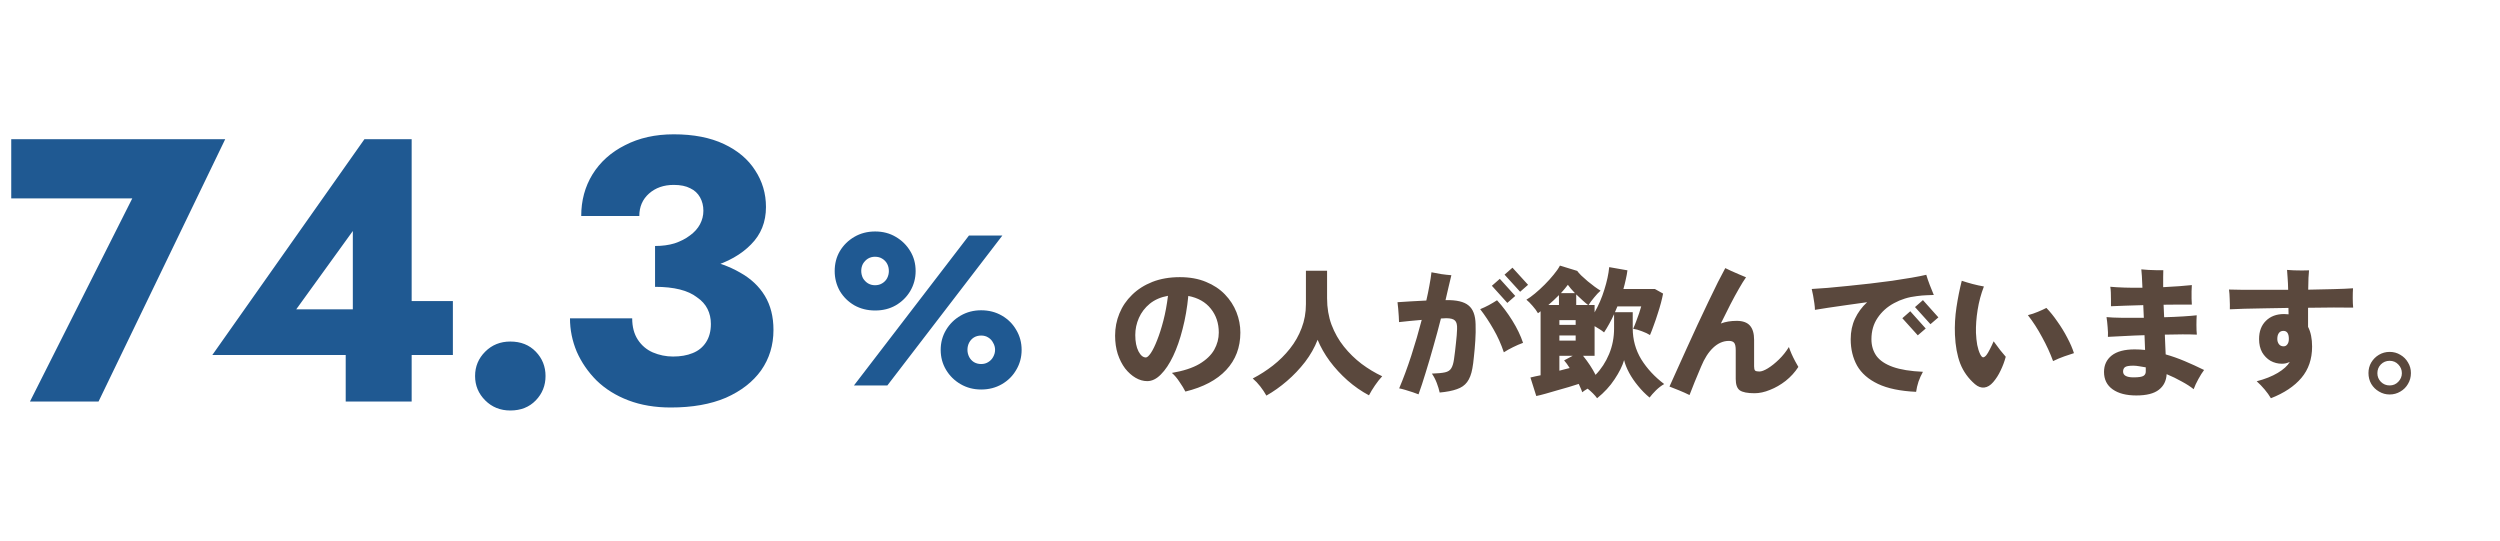
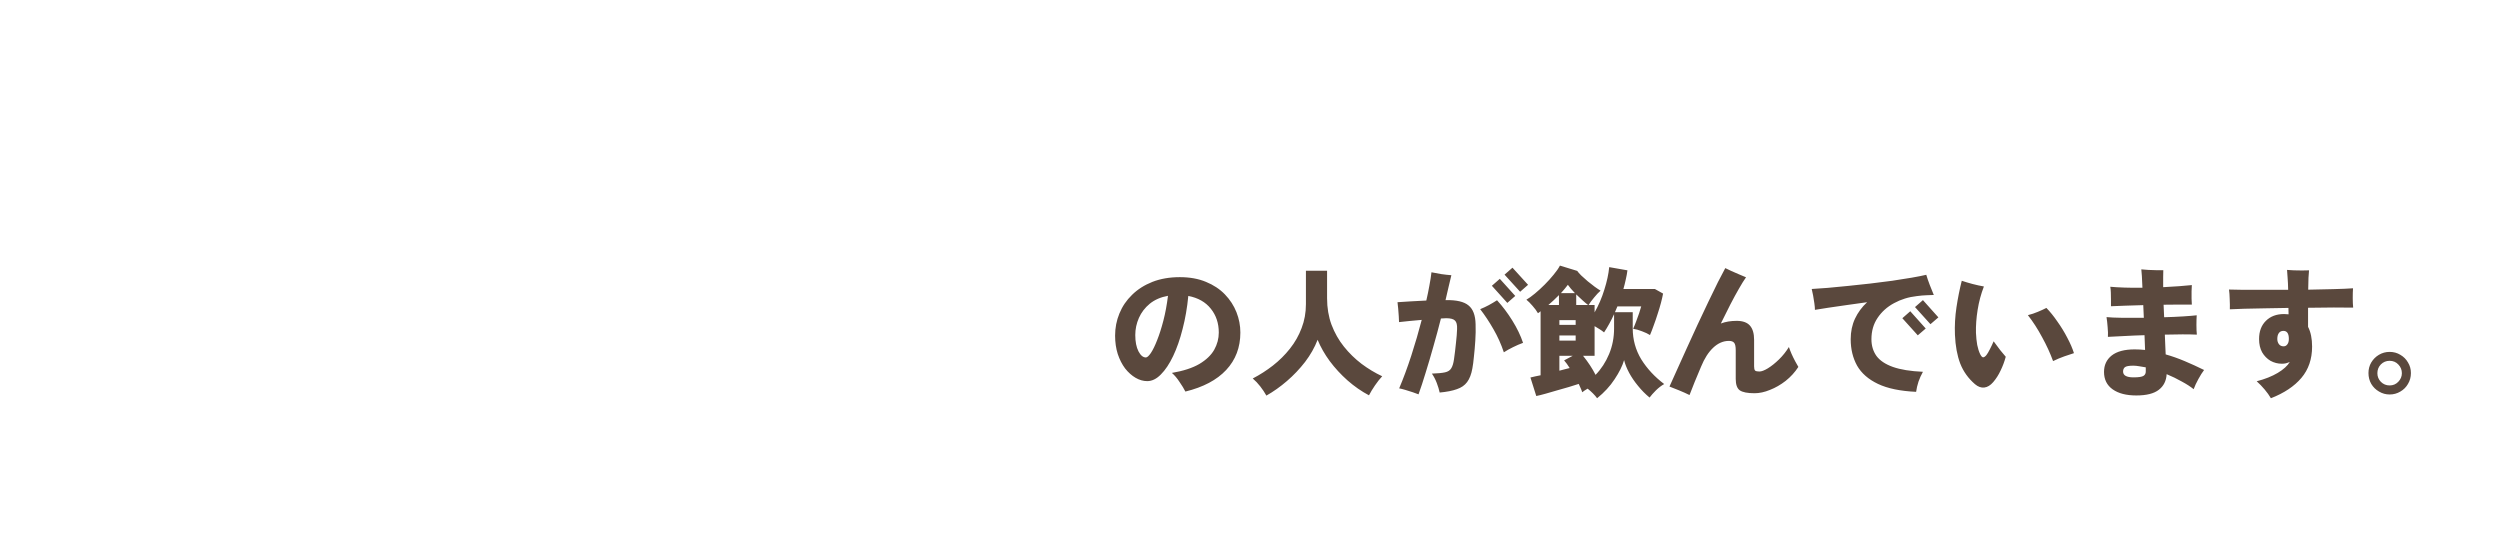
<svg xmlns="http://www.w3.org/2000/svg" width="467" height="101" viewBox="0 0 467 101" fill="none">
-   <path d="M2.1 37.06V26H42.07L18.41 75H5.6L24.71 37.06H2.1ZM39.658 66.32L68.078 26H76.898V75H64.578V62.68L65.908 61.91V43.15L55.338 57.78H73.398L74.588 56.24H84.598V66.32H39.658ZM88.745 70.24C88.745 68.467 89.375 66.95 90.635 65.69C91.895 64.43 93.458 63.8 95.325 63.8C97.285 63.8 98.871 64.43 100.085 65.69C101.298 66.95 101.905 68.467 101.905 70.24C101.905 72.013 101.298 73.53 100.085 74.79C98.871 76.05 97.285 76.68 95.325 76.68C93.458 76.68 91.895 76.05 90.635 74.79C89.375 73.53 88.745 72.013 88.745 70.24ZM122.363 51.27V45.95C123.717 45.95 124.93 45.787 126.003 45.46C127.123 45.087 128.08 44.597 128.873 43.99C129.713 43.383 130.343 42.683 130.763 41.89C131.183 41.097 131.393 40.257 131.393 39.37C131.393 38.437 131.183 37.597 130.763 36.85C130.343 36.103 129.737 35.543 128.943 35.17C128.15 34.75 127.123 34.54 125.863 34.54C123.997 34.54 122.457 35.077 121.243 36.15C120.03 37.223 119.423 38.623 119.423 40.35H108.573C108.573 37.457 109.273 34.867 110.673 32.58C112.12 30.247 114.15 28.427 116.763 27.12C119.377 25.767 122.41 25.09 125.863 25.09C129.55 25.09 132.677 25.697 135.243 26.91C137.81 28.123 139.747 29.757 141.053 31.81C142.407 33.863 143.083 36.15 143.083 38.67C143.083 41.47 142.15 43.803 140.283 45.67C138.463 47.537 135.99 48.937 132.863 49.87C129.737 50.803 126.237 51.27 122.363 51.27ZM125.303 76.12C122.363 76.12 119.727 75.677 117.393 74.79C115.06 73.903 113.077 72.667 111.443 71.08C109.857 69.493 108.62 67.697 107.733 65.69C106.893 63.683 106.473 61.607 106.473 59.46H118.093C118.093 61.047 118.443 62.377 119.143 63.45C119.843 64.523 120.777 65.317 121.943 65.83C123.157 66.343 124.417 66.6 125.723 66.6C127.123 66.6 128.337 66.39 129.363 65.97C130.437 65.55 131.277 64.873 131.883 63.94C132.49 63.007 132.793 61.863 132.793 60.51C132.793 59.483 132.583 58.55 132.163 57.71C131.743 56.87 131.09 56.147 130.203 55.54C129.363 54.887 128.29 54.397 126.983 54.07C125.677 53.743 124.137 53.58 122.363 53.58V47.56C125.583 47.56 128.523 47.84 131.183 48.4C133.89 48.913 136.247 49.753 138.253 50.92C140.26 52.04 141.8 53.487 142.873 55.26C143.947 57.033 144.483 59.157 144.483 61.63C144.483 64.477 143.713 66.997 142.173 69.19C140.633 71.337 138.44 73.04 135.593 74.3C132.747 75.513 129.317 76.12 125.303 76.12Z" fill="#1F5992" />
-   <path d="M155.92 50.64C155.92 49.253 156.24 48.013 156.88 46.92C157.547 45.8 158.453 44.907 159.6 44.24C160.747 43.573 162.04 43.24 163.48 43.24C164.92 43.24 166.2 43.573 167.32 44.24C168.467 44.907 169.373 45.8 170.04 46.92C170.707 48.013 171.04 49.253 171.04 50.64C171.04 51.973 170.707 53.213 170.04 54.36C169.373 55.48 168.467 56.373 167.32 57.04C166.2 57.68 164.92 58 163.48 58C162.04 58 160.747 57.68 159.6 57.04C158.453 56.373 157.547 55.48 156.88 54.36C156.24 53.213 155.92 51.973 155.92 50.64ZM160.88 50.6C160.88 51.08 160.987 51.533 161.2 51.96C161.44 52.36 161.747 52.68 162.12 52.92C162.52 53.16 162.96 53.28 163.44 53.28C163.973 53.28 164.427 53.16 164.8 52.92C165.2 52.68 165.507 52.36 165.72 51.96C165.933 51.533 166.04 51.093 166.04 50.64C166.04 50.133 165.933 49.68 165.72 49.28C165.507 48.88 165.2 48.56 164.8 48.32C164.427 48.08 163.973 47.96 163.44 47.96C162.96 47.96 162.52 48.08 162.12 48.32C161.747 48.56 161.44 48.88 161.2 49.28C160.987 49.68 160.88 50.12 160.88 50.6ZM175.72 65.36C175.72 64 176.053 62.76 176.72 61.64C177.387 60.52 178.293 59.627 179.44 58.96C180.587 58.293 181.867 57.96 183.28 57.96C184.72 57.96 186.013 58.293 187.16 58.96C188.307 59.627 189.2 60.52 189.84 61.64C190.507 62.76 190.84 64 190.84 65.36C190.84 66.72 190.507 67.96 189.84 69.08C189.2 70.2 188.307 71.093 187.16 71.76C186.013 72.427 184.72 72.76 183.28 72.76C181.867 72.76 180.587 72.427 179.44 71.76C178.293 71.093 177.387 70.2 176.72 69.08C176.053 67.96 175.72 66.72 175.72 65.36ZM180.72 65.36C180.72 65.813 180.827 66.253 181.04 66.68C181.253 67.08 181.547 67.4 181.92 67.64C182.32 67.88 182.773 68 183.28 68C183.787 68 184.227 67.88 184.6 67.64C185 67.4 185.307 67.08 185.52 66.68C185.76 66.253 185.88 65.813 185.88 65.36C185.88 64.88 185.76 64.44 185.52 64.04C185.307 63.613 185 63.28 184.6 63.04C184.227 62.8 183.787 62.68 183.28 62.68C182.773 62.68 182.32 62.8 181.92 63.04C181.547 63.28 181.253 63.6 181.04 64C180.827 64.4 180.72 64.853 180.72 65.36ZM181 44H187.24L165.76 72H159.52L181 44Z" fill="#1F5992" />
  <path d="M221.43 73.144C221.17 72.624 220.806 72.026 220.338 71.35C219.887 70.657 219.411 70.093 218.908 69.66C221.04 69.296 222.747 68.741 224.03 67.996C225.313 67.233 226.24 66.349 226.812 65.344C227.384 64.321 227.67 63.247 227.67 62.12C227.67 60.387 227.176 58.905 226.188 57.674C225.2 56.426 223.796 55.629 221.976 55.282C221.768 57.466 221.413 59.52 220.91 61.444C220.425 63.368 219.835 65.058 219.142 66.514C218.449 67.97 217.686 69.114 216.854 69.946C216.039 70.778 215.19 71.194 214.306 71.194C213.561 71.194 212.833 70.986 212.122 70.57C211.411 70.154 210.761 69.573 210.172 68.828C209.6 68.065 209.141 67.164 208.794 66.124C208.465 65.084 208.3 63.94 208.3 62.692C208.3 61.236 208.569 59.858 209.106 58.558C209.643 57.241 210.432 56.079 211.472 55.074C212.512 54.051 213.777 53.245 215.268 52.656C216.776 52.067 218.483 51.772 220.39 51.772C222.245 51.772 223.874 52.067 225.278 52.656C226.682 53.228 227.861 54.008 228.814 54.996C229.767 55.984 230.487 57.093 230.972 58.324C231.457 59.555 231.7 60.82 231.7 62.12C231.7 64.893 230.816 67.225 229.048 69.114C227.297 70.986 224.758 72.329 221.43 73.144ZM214.046 66.774C214.289 66.774 214.601 66.497 214.982 65.942C215.363 65.37 215.753 64.573 216.152 63.55C216.568 62.51 216.958 61.288 217.322 59.884C217.686 58.48 217.972 56.937 218.18 55.256C216.828 55.499 215.693 55.993 214.774 56.738C213.873 57.483 213.197 58.367 212.746 59.39C212.295 60.413 212.07 61.479 212.07 62.588C212.07 63.836 212.269 64.85 212.668 65.63C213.067 66.393 213.526 66.774 214.046 66.774ZM236.562 73.898C236.233 73.309 235.851 72.737 235.418 72.182C234.985 71.627 234.517 71.133 234.014 70.7C235.349 70.007 236.605 69.201 237.784 68.282C238.98 67.346 240.037 66.297 240.956 65.136C241.892 63.957 242.62 62.675 243.14 61.288C243.677 59.901 243.946 58.411 243.946 56.816V50.576H247.898V55.724C247.898 57.509 248.175 59.156 248.73 60.664C249.302 62.172 250.073 63.533 251.044 64.746C252.015 65.959 253.115 67.034 254.346 67.97C255.577 68.889 256.859 69.66 258.194 70.284C257.743 70.769 257.293 71.341 256.842 72C256.391 72.659 256.019 73.274 255.724 73.846C254.32 73.101 252.985 72.173 251.72 71.064C250.472 69.955 249.363 68.75 248.392 67.45C247.439 66.15 246.685 64.824 246.13 63.472C245.575 64.911 244.795 66.289 243.79 67.606C242.785 68.906 241.658 70.093 240.41 71.168C239.162 72.243 237.879 73.153 236.562 73.898ZM264.98 73.664C264.737 73.56 264.382 73.43 263.914 73.274C263.463 73.118 262.995 72.971 262.51 72.832C262.042 72.693 261.661 72.598 261.366 72.546C262.146 70.709 262.9 68.672 263.628 66.436C264.356 64.183 265.006 61.955 265.578 59.754C264.798 59.823 264.035 59.893 263.29 59.962C262.545 60.031 261.895 60.101 261.34 60.17C261.34 59.875 261.323 59.503 261.288 59.052C261.271 58.601 261.236 58.142 261.184 57.674C261.149 57.206 261.106 56.799 261.054 56.452C261.73 56.4 262.545 56.348 263.498 56.296C264.451 56.244 265.431 56.192 266.436 56.14C266.661 55.169 266.852 54.242 267.008 53.358C267.181 52.457 267.311 51.625 267.398 50.862C267.901 50.966 268.507 51.079 269.218 51.2C269.946 51.304 270.579 51.373 271.116 51.408C270.96 52.067 270.787 52.795 270.596 53.592C270.423 54.372 270.232 55.195 270.024 56.062H270.102C272.078 56.027 273.482 56.357 274.314 57.05C275.163 57.726 275.605 58.896 275.64 60.56C275.675 61.531 275.657 62.553 275.588 63.628C275.519 64.703 275.432 65.699 275.328 66.618C275.241 67.537 275.146 68.265 275.042 68.802C274.851 69.894 274.522 70.752 274.054 71.376C273.603 71.983 272.962 72.425 272.13 72.702C271.315 72.997 270.249 73.205 268.932 73.326C268.811 72.771 268.629 72.173 268.386 71.532C268.143 70.891 267.84 70.31 267.476 69.79C268.551 69.755 269.365 69.677 269.92 69.556C270.475 69.435 270.865 69.183 271.09 68.802C271.333 68.421 271.506 67.849 271.61 67.086C271.749 66.115 271.87 65.11 271.974 64.07C272.095 63.013 272.165 62.146 272.182 61.47C272.217 60.69 272.087 60.161 271.792 59.884C271.515 59.589 270.96 59.442 270.128 59.442C270.007 59.442 269.859 59.451 269.686 59.468C269.53 59.468 269.357 59.477 269.166 59.494C268.733 61.21 268.265 62.943 267.762 64.694C267.277 66.427 266.791 68.074 266.306 69.634C265.838 71.177 265.396 72.52 264.98 73.664ZM280.918 65.812C280.415 64.304 279.774 62.874 278.994 61.522C278.214 60.153 277.382 58.896 276.498 57.752C277.053 57.527 277.59 57.275 278.11 56.998C278.647 56.703 279.159 56.4 279.644 56.088C280.667 57.197 281.62 58.463 282.504 59.884C283.388 61.305 284.055 62.692 284.506 64.044C283.882 64.269 283.258 64.538 282.634 64.85C282.027 65.145 281.455 65.465 280.918 65.812ZM283.96 54.502L281.048 51.304L282.53 50.004L285.442 53.202L283.96 54.502ZM281.568 56.582L278.682 53.384L280.164 52.084L283.05 55.282L281.568 56.582ZM298.338 74.392C298.147 74.115 297.887 73.811 297.558 73.482C297.246 73.17 296.917 72.875 296.57 72.598C296.379 72.719 296.197 72.832 296.024 72.936C295.851 73.057 295.695 73.17 295.556 73.274C295.487 73.031 295.391 72.78 295.27 72.52C295.166 72.26 295.045 71.991 294.906 71.714C294.403 71.887 293.797 72.078 293.086 72.286C292.393 72.494 291.665 72.702 290.902 72.91C290.157 73.135 289.437 73.343 288.744 73.534C288.068 73.725 287.479 73.872 286.976 73.976L285.884 70.518C286.161 70.449 286.456 70.379 286.768 70.31C287.097 70.241 287.435 70.171 287.782 70.102V58.142C287.695 58.211 287.609 58.281 287.522 58.35C287.453 58.402 287.375 58.454 287.288 58.506C287.045 58.073 286.707 57.613 286.274 57.128C285.858 56.643 285.477 56.261 285.13 55.984C285.581 55.724 286.109 55.343 286.716 54.84C287.323 54.337 287.929 53.783 288.536 53.176C289.16 52.552 289.723 51.928 290.226 51.304C290.746 50.68 291.136 50.117 291.396 49.614L294.62 50.602C294.776 50.827 295.027 51.113 295.374 51.46C295.738 51.807 296.145 52.171 296.596 52.552C297.047 52.916 297.48 53.254 297.896 53.566C298.329 53.878 298.693 54.121 298.988 54.294C298.607 54.623 298.199 55.057 297.766 55.594C297.333 56.114 296.995 56.573 296.752 56.972H297.87V58.35C298.615 57.05 299.222 55.637 299.69 54.112C300.175 52.587 300.479 51.183 300.6 49.9L304.006 50.498C303.937 51.053 303.833 51.625 303.694 52.214C303.573 52.786 303.425 53.375 303.252 53.982H309.128L310.662 54.84C310.575 55.325 310.445 55.897 310.272 56.556C310.099 57.215 309.891 57.908 309.648 58.636C309.423 59.364 309.18 60.075 308.92 60.768C308.677 61.461 308.443 62.068 308.218 62.588C307.837 62.345 307.343 62.111 306.736 61.886C306.129 61.643 305.575 61.487 305.072 61.418C305.263 61.002 305.453 60.534 305.644 60.014C305.835 59.494 306.017 58.991 306.19 58.506C306.363 58.003 306.493 57.579 306.58 57.232H302.134L301.666 58.324H304.994V61.34C304.994 63.437 305.523 65.361 306.58 67.112C307.655 68.845 309.085 70.388 310.87 71.74C310.367 72.017 309.856 72.407 309.336 72.91C308.833 73.413 308.435 73.863 308.14 74.262C307.36 73.621 306.641 72.893 305.982 72.078C305.323 71.281 304.769 70.466 304.318 69.634C303.867 68.785 303.555 67.996 303.382 67.268C303.07 68.343 302.481 69.53 301.614 70.83C300.765 72.13 299.673 73.317 298.338 74.392ZM298.052 70.024C299.109 68.932 299.95 67.641 300.574 66.15C301.198 64.659 301.51 63.056 301.51 61.34V58.688C300.921 59.971 300.297 61.106 299.638 62.094C299.395 61.886 299.118 61.687 298.806 61.496C298.494 61.288 298.182 61.097 297.87 60.924V66.462H295.712C296.665 67.641 297.445 68.828 298.052 70.024ZM291.292 69.244C291.639 69.157 291.968 69.071 292.28 68.984C292.609 68.897 292.921 68.819 293.216 68.75C293.043 68.473 292.869 68.213 292.696 67.97C292.523 67.727 292.349 67.511 292.176 67.32L293.788 66.462H291.292V69.244ZM291.292 63.628H294.334V62.666H291.292V63.628ZM291.292 60.69H294.334V59.806H291.292V60.69ZM294.438 56.972H296.648C296.371 56.764 296.033 56.478 295.634 56.114C295.235 55.75 294.837 55.377 294.438 54.996V56.972ZM291.578 54.762H294.204C293.927 54.467 293.667 54.181 293.424 53.904C293.199 53.627 293.017 53.393 292.878 53.202C292.705 53.427 292.505 53.679 292.28 53.956C292.055 54.216 291.821 54.485 291.578 54.762ZM289.238 56.972H291.214V55.126C290.902 55.455 290.573 55.776 290.226 56.088C289.897 56.383 289.567 56.677 289.238 56.972ZM315.602 73.794C315.013 73.499 314.354 73.205 313.626 72.91C312.915 72.615 312.326 72.381 311.858 72.208C312.257 71.324 312.733 70.267 313.288 69.036C313.843 67.788 314.449 66.445 315.108 65.006C315.767 63.567 316.434 62.111 317.11 60.638C317.803 59.165 318.471 57.752 319.112 56.4C319.771 55.031 320.369 53.8 320.906 52.708C321.461 51.616 321.92 50.741 322.284 50.082C322.579 50.221 322.96 50.403 323.428 50.628C323.896 50.836 324.373 51.044 324.858 51.252C325.361 51.46 325.794 51.642 326.158 51.798C325.777 52.335 325.335 53.046 324.832 53.93C324.329 54.797 323.792 55.785 323.22 56.894C322.648 58.003 322.059 59.182 321.452 60.43C322.319 60.101 323.307 59.936 324.416 59.936C325.543 59.936 326.366 60.231 326.886 60.82C327.406 61.409 327.666 62.293 327.666 63.472V68.438C327.666 68.819 327.727 69.079 327.848 69.218C327.987 69.339 328.255 69.4 328.654 69.4C329.053 69.4 329.581 69.201 330.24 68.802C330.916 68.386 331.609 67.831 332.32 67.138C333.031 66.445 333.646 65.673 334.166 64.824C334.287 65.188 334.452 65.613 334.66 66.098C334.868 66.566 335.093 67.025 335.336 67.476C335.579 67.909 335.778 68.265 335.934 68.542C335.293 69.53 334.504 70.397 333.568 71.142C332.632 71.87 331.653 72.433 330.63 72.832C329.625 73.248 328.663 73.456 327.744 73.456C326.427 73.456 325.508 73.274 324.988 72.91C324.485 72.546 324.234 71.835 324.234 70.778V65.422C324.234 64.711 324.13 64.243 323.922 64.018C323.731 63.793 323.411 63.68 322.96 63.68C321.903 63.68 320.923 64.105 320.022 64.954C319.138 65.786 318.384 66.965 317.76 68.49C317.327 69.547 316.928 70.501 316.564 71.35C316.217 72.182 315.897 72.997 315.602 73.794ZM357.93 73.196C354.966 73.057 352.591 72.563 350.806 71.714C349.021 70.865 347.721 69.729 346.906 68.308C346.109 66.869 345.71 65.223 345.71 63.368C345.71 61.947 345.979 60.664 346.516 59.52C347.053 58.376 347.807 57.353 348.778 56.452C347.443 56.625 346.143 56.807 344.878 56.998C343.63 57.171 342.495 57.336 341.472 57.492C340.467 57.648 339.652 57.778 339.028 57.882C339.028 57.553 338.993 57.145 338.924 56.66C338.855 56.175 338.777 55.689 338.69 55.204C338.603 54.719 338.517 54.311 338.43 53.982C339.262 53.93 340.259 53.861 341.42 53.774C342.599 53.67 343.864 53.549 345.216 53.41C346.568 53.271 347.946 53.124 349.35 52.968C350.771 52.795 352.141 52.621 353.458 52.448C354.775 52.257 355.98 52.067 357.072 51.876C358.181 51.685 359.1 51.503 359.828 51.33C359.984 51.867 360.201 52.5 360.478 53.228C360.755 53.956 361.007 54.58 361.232 55.1C360.833 55.117 360.374 55.135 359.854 55.152C359.334 55.169 358.745 55.221 358.086 55.308C356.526 55.481 355.096 55.923 353.796 56.634C352.513 57.327 351.491 58.246 350.728 59.39C349.965 60.517 349.584 61.843 349.584 63.368C349.584 64.564 349.896 65.604 350.52 66.488C351.161 67.355 352.184 68.039 353.588 68.542C355.009 69.045 356.881 69.348 359.204 69.452C358.875 70.041 358.597 70.657 358.372 71.298C358.164 71.939 358.017 72.572 357.93 73.196ZM358.242 62.64L355.356 59.442L356.838 58.142L359.724 61.366L358.242 62.64ZM360.608 60.56L357.722 57.362L359.204 56.062L362.09 59.286L360.608 60.56ZM368.928 71.766C367.68 70.691 366.761 69.409 366.172 67.918C365.6 66.41 365.271 64.616 365.184 62.536C365.115 60.82 365.21 59.104 365.47 57.388C365.73 55.672 366.059 54.025 366.458 52.448C367.082 52.656 367.749 52.855 368.46 53.046C369.188 53.237 369.899 53.393 370.592 53.514C370.055 54.901 369.665 56.357 369.422 57.882C369.179 59.407 369.075 60.837 369.11 62.172C369.145 62.987 369.223 63.741 369.344 64.434C369.483 65.11 369.665 65.682 369.89 66.15C370.081 66.531 370.263 66.731 370.436 66.748C370.627 66.748 370.835 66.609 371.06 66.332C371.251 66.089 371.467 65.725 371.71 65.24C371.97 64.737 372.204 64.243 372.412 63.758C372.811 64.313 373.218 64.859 373.634 65.396C374.067 65.933 374.414 66.349 374.674 66.644C374.431 67.545 374.111 68.403 373.712 69.218C373.331 70.033 372.871 70.752 372.334 71.376C371.814 71.983 371.259 72.321 370.67 72.39C370.081 72.459 369.5 72.251 368.928 71.766ZM383.514 67.45C382.977 65.977 382.292 64.486 381.46 62.978C380.645 61.453 379.761 60.083 378.808 58.87C379.449 58.714 380.073 58.506 380.68 58.246C381.304 57.986 381.833 57.743 382.266 57.518C382.959 58.229 383.644 59.078 384.32 60.066C385.013 61.037 385.629 62.042 386.166 63.082C386.721 64.122 387.137 65.084 387.414 65.968C386.929 66.124 386.331 66.323 385.62 66.566C384.927 66.809 384.225 67.103 383.514 67.45ZM399.062 73.872C397.19 73.872 395.717 73.491 394.642 72.728C393.567 71.965 393.03 70.882 393.03 69.478C393.03 68.195 393.507 67.173 394.46 66.41C395.431 65.647 396.861 65.266 398.75 65.266C399.079 65.266 399.4 65.275 399.712 65.292C400.041 65.309 400.371 65.335 400.7 65.37L400.596 62.614C399.296 62.649 398.048 62.701 396.852 62.77C395.656 62.822 394.625 62.874 393.758 62.926C393.793 62.423 393.775 61.817 393.706 61.106C393.654 60.395 393.585 59.771 393.498 59.234C394.157 59.303 395.11 59.347 396.358 59.364C397.623 59.381 398.993 59.381 400.466 59.364L400.362 56.998C399.183 57.033 398.057 57.067 396.982 57.102C395.925 57.137 395.041 57.171 394.33 57.206C394.347 56.859 394.347 56.461 394.33 56.01C394.33 55.542 394.321 55.083 394.304 54.632C394.287 54.181 394.252 53.826 394.2 53.566C394.928 53.635 395.821 53.687 396.878 53.722C397.935 53.757 399.045 53.765 400.206 53.748C400.171 52.881 400.137 52.153 400.102 51.564C400.067 50.957 400.033 50.541 399.998 50.316C400.362 50.351 400.795 50.385 401.298 50.42C401.801 50.437 402.303 50.455 402.806 50.472C403.309 50.472 403.742 50.472 404.106 50.472C404.089 50.801 404.08 51.235 404.08 51.772C404.08 52.309 404.08 52.933 404.08 53.644C405.155 53.592 406.151 53.531 407.07 53.462C408.006 53.393 408.795 53.323 409.436 53.254C409.419 53.566 409.401 53.956 409.384 54.424C409.384 54.875 409.384 55.325 409.384 55.776C409.401 56.227 409.419 56.599 409.436 56.894C408.829 56.877 408.084 56.877 407.2 56.894C406.333 56.894 405.406 56.903 404.418 56.92C404.331 56.92 404.245 56.92 404.158 56.92C404.175 57.301 404.193 57.691 404.21 58.09C404.227 58.471 404.245 58.861 404.262 59.26C405.545 59.225 406.732 59.173 407.824 59.104C408.916 59.035 409.757 58.965 410.346 58.896C410.311 59.381 410.294 59.988 410.294 60.716C410.294 61.427 410.32 62.025 410.372 62.51C409.644 62.475 408.76 62.458 407.72 62.458C406.68 62.458 405.571 62.475 404.392 62.51C404.427 63.186 404.453 63.836 404.47 64.46C404.505 65.067 404.531 65.647 404.548 66.202C405.709 66.531 406.888 66.947 408.084 67.45C409.28 67.953 410.493 68.507 411.724 69.114C411.395 69.547 411.039 70.111 410.658 70.804C410.277 71.497 409.982 72.13 409.774 72.702C409.202 72.234 408.465 71.757 407.564 71.272C406.68 70.769 405.735 70.31 404.73 69.894C404.661 71.142 404.175 72.113 403.274 72.806C402.373 73.517 400.969 73.872 399.062 73.872ZM398.542 70.492C399.495 70.492 400.119 70.397 400.414 70.206C400.726 70.015 400.865 69.686 400.83 69.218V68.62C400.397 68.533 399.981 68.464 399.582 68.412C399.201 68.343 398.837 68.308 398.49 68.308C397.693 68.308 397.173 68.403 396.93 68.594C396.705 68.785 396.592 69.053 396.592 69.4C396.592 70.128 397.242 70.492 398.542 70.492ZM424.204 74.392C423.892 73.855 423.502 73.309 423.034 72.754C422.583 72.217 422.089 71.705 421.552 71.22C423.095 70.821 424.403 70.301 425.478 69.66C426.553 69.019 427.307 68.334 427.74 67.606C427.515 67.71 427.272 67.797 427.012 67.866C426.769 67.918 426.518 67.944 426.258 67.944C425.495 67.944 424.785 67.762 424.126 67.398C423.485 67.017 422.965 66.488 422.566 65.812C422.185 65.119 421.994 64.295 421.994 63.342C421.994 61.903 422.419 60.768 423.268 59.936C424.117 59.087 425.253 58.662 426.674 58.662C426.813 58.662 426.951 58.671 427.09 58.688C427.229 58.688 427.367 58.697 427.506 58.714L427.48 57.518C425.955 57.535 424.473 57.561 423.034 57.596C421.613 57.613 420.339 57.639 419.212 57.674C418.085 57.709 417.193 57.743 416.534 57.778C416.551 57.223 416.543 56.591 416.508 55.88C416.491 55.169 416.447 54.571 416.378 54.086C417.002 54.103 417.877 54.121 419.004 54.138C420.148 54.138 421.448 54.138 422.904 54.138C424.36 54.138 425.868 54.138 427.428 54.138C427.411 53.271 427.376 52.517 427.324 51.876C427.289 51.217 427.255 50.732 427.22 50.42C427.584 50.455 428.009 50.481 428.494 50.498C428.997 50.515 429.499 50.524 430.002 50.524C430.505 50.524 430.947 50.515 431.328 50.498C431.293 50.845 431.259 51.313 431.224 51.902C431.207 52.491 431.189 53.228 431.172 54.112C432.853 54.077 434.431 54.043 435.904 54.008C437.377 53.973 438.591 53.921 439.544 53.852C439.509 54.355 439.492 54.953 439.492 55.646C439.492 56.322 439.518 56.929 439.57 57.466C438.669 57.449 437.464 57.44 435.956 57.44C434.465 57.44 432.862 57.457 431.146 57.492V61.054C431.649 62.025 431.9 63.255 431.9 64.746C431.9 67.069 431.233 69.019 429.898 70.596C428.581 72.156 426.683 73.421 424.204 74.392ZM426.57 64.694C426.865 64.694 427.099 64.573 427.272 64.33C427.463 64.087 427.558 63.749 427.558 63.316C427.558 62.311 427.22 61.808 426.544 61.808C426.163 61.808 425.877 61.947 425.686 62.224C425.495 62.484 425.4 62.848 425.4 63.316C425.4 63.697 425.504 64.027 425.712 64.304C425.92 64.564 426.206 64.694 426.57 64.694ZM446.382 73.69C445.671 73.69 445.013 73.508 444.406 73.144C443.799 72.797 443.314 72.321 442.95 71.714C442.603 71.107 442.43 70.431 442.43 69.686C442.43 68.958 442.603 68.299 442.95 67.71C443.314 67.103 443.791 66.627 444.38 66.28C444.987 65.916 445.654 65.734 446.382 65.734C447.127 65.734 447.795 65.916 448.384 66.28C448.991 66.627 449.467 67.103 449.814 67.71C450.178 68.299 450.36 68.958 450.36 69.686C450.36 70.431 450.178 71.107 449.814 71.714C449.467 72.321 448.991 72.797 448.384 73.144C447.777 73.508 447.11 73.69 446.382 73.69ZM446.382 72C447.023 72 447.561 71.775 447.994 71.324C448.445 70.856 448.67 70.319 448.67 69.712C448.67 69.088 448.453 68.551 448.02 68.1C447.587 67.632 447.041 67.398 446.382 67.398C445.741 67.398 445.195 67.623 444.744 68.074C444.311 68.525 444.094 69.071 444.094 69.712C444.094 70.336 444.311 70.873 444.744 71.324C445.195 71.775 445.741 72 446.382 72Z" fill="#5A483D" />
</svg>